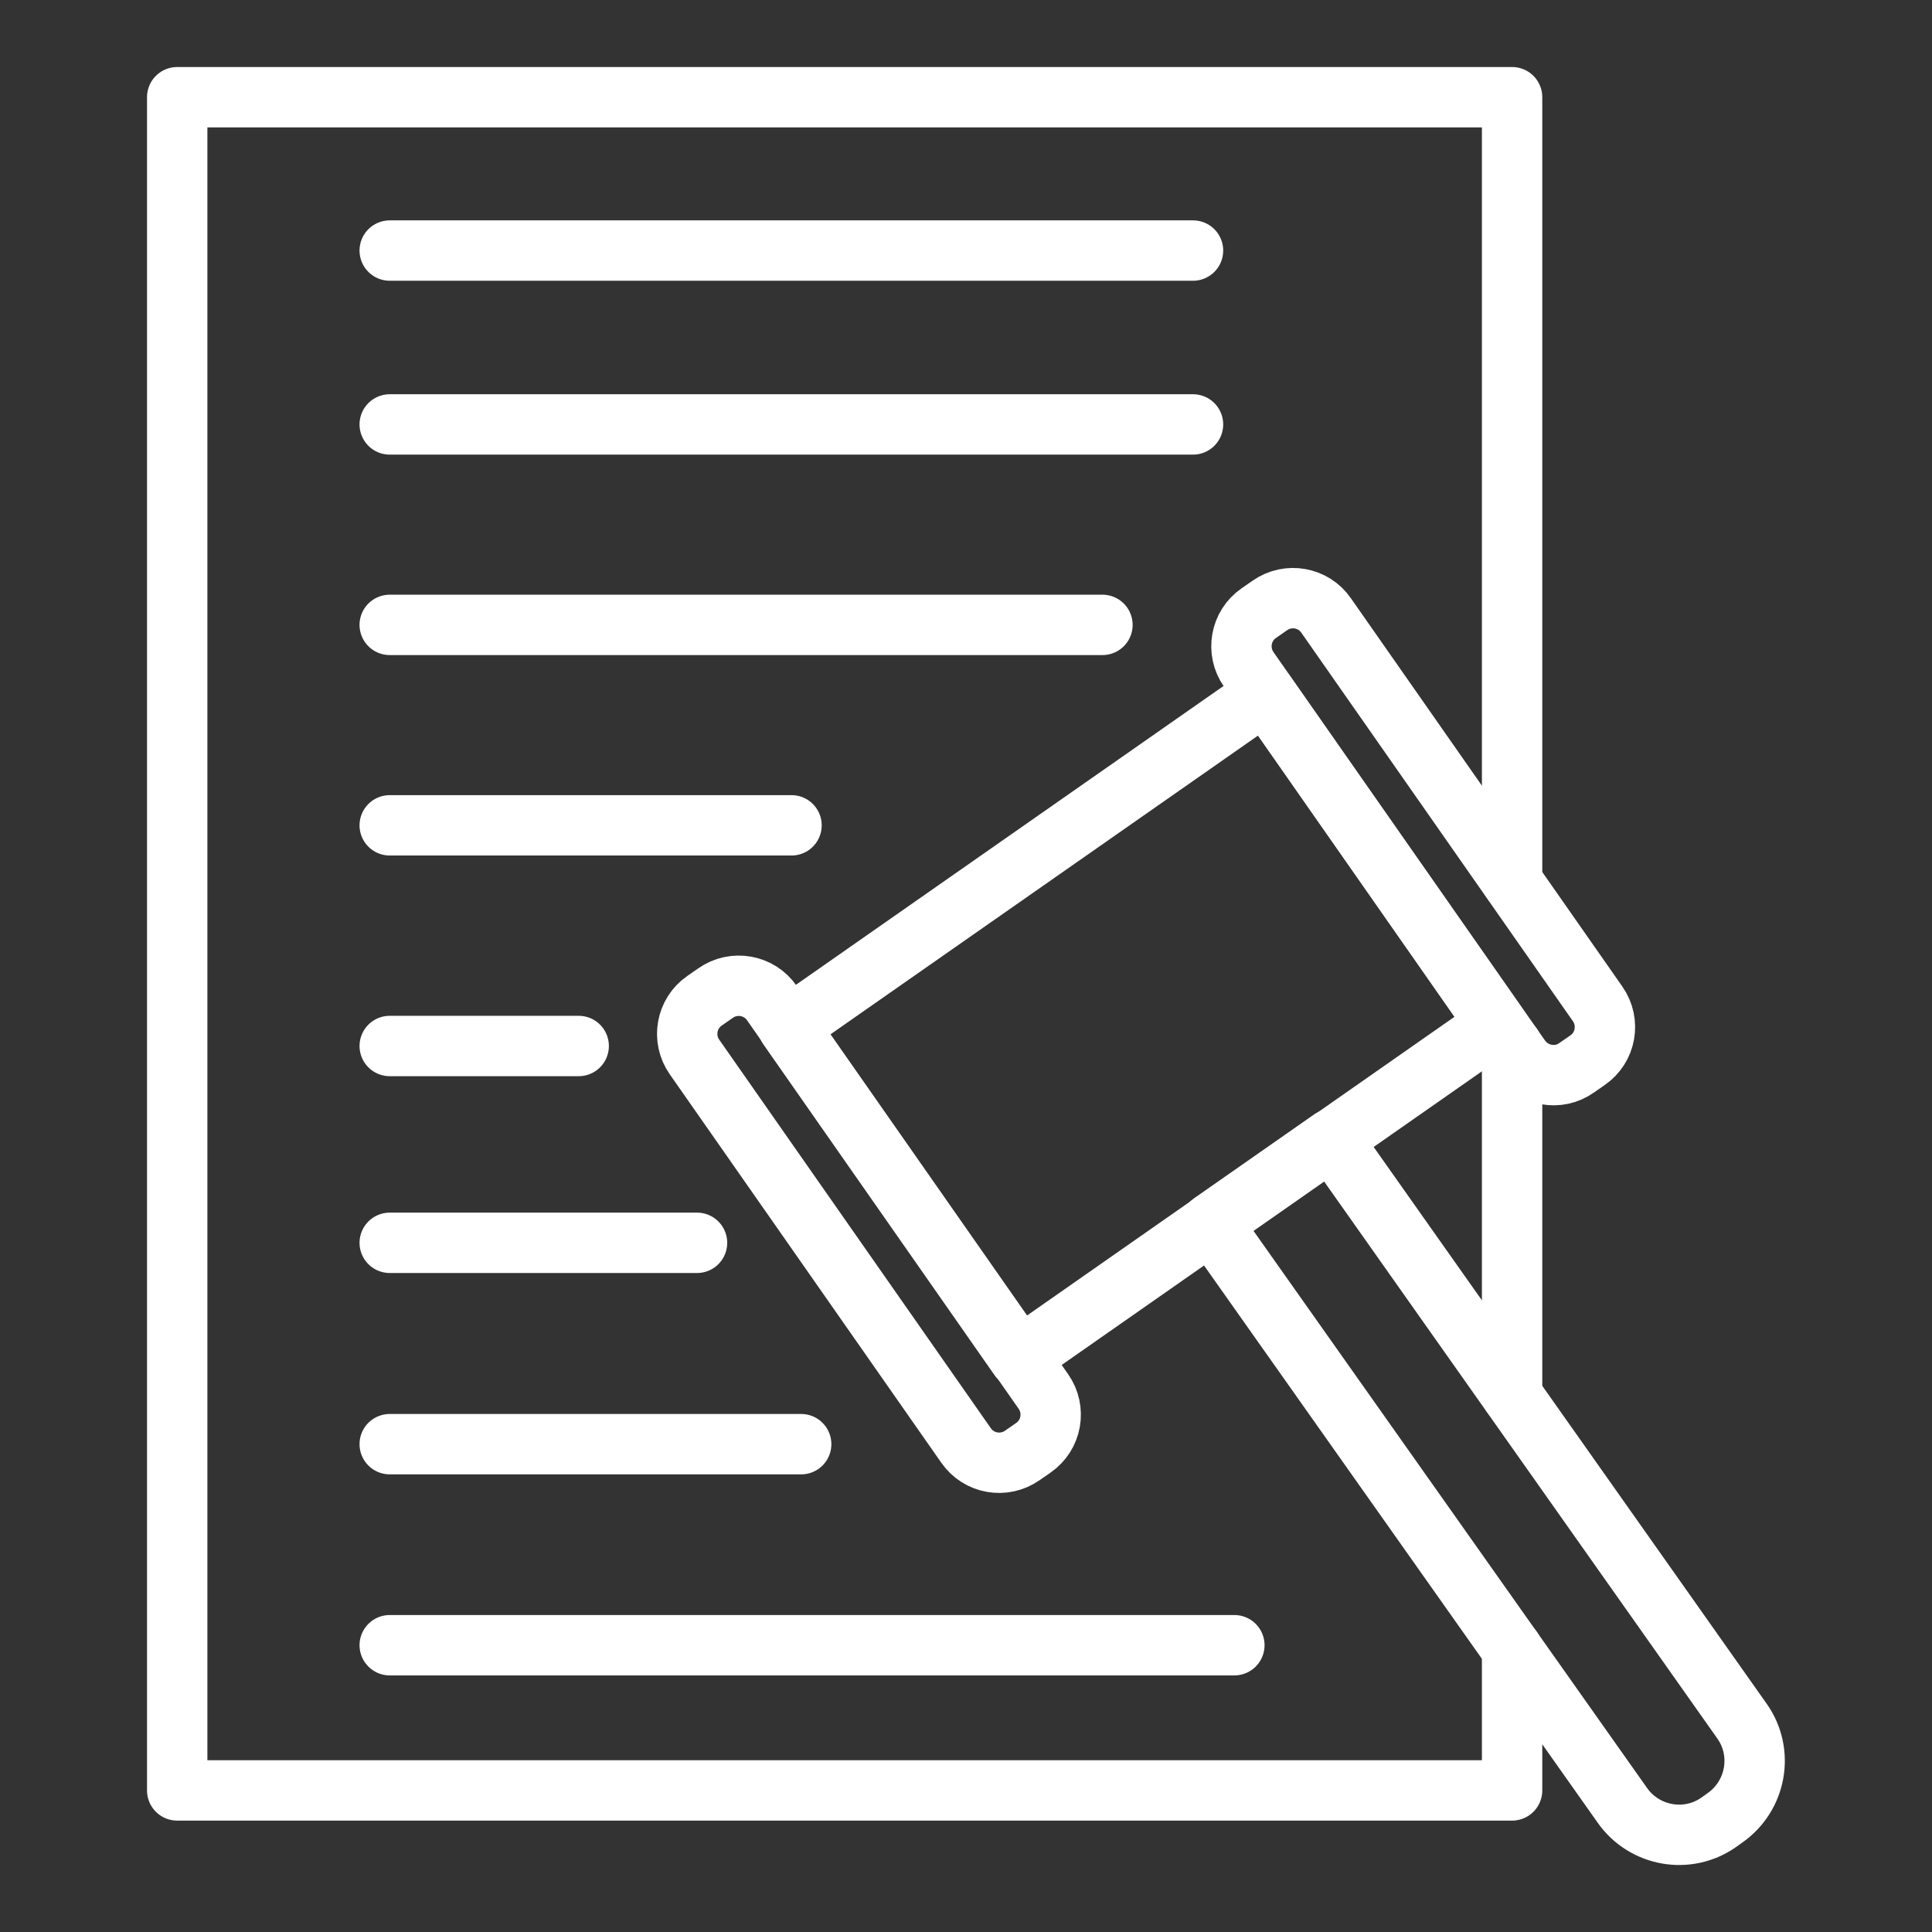
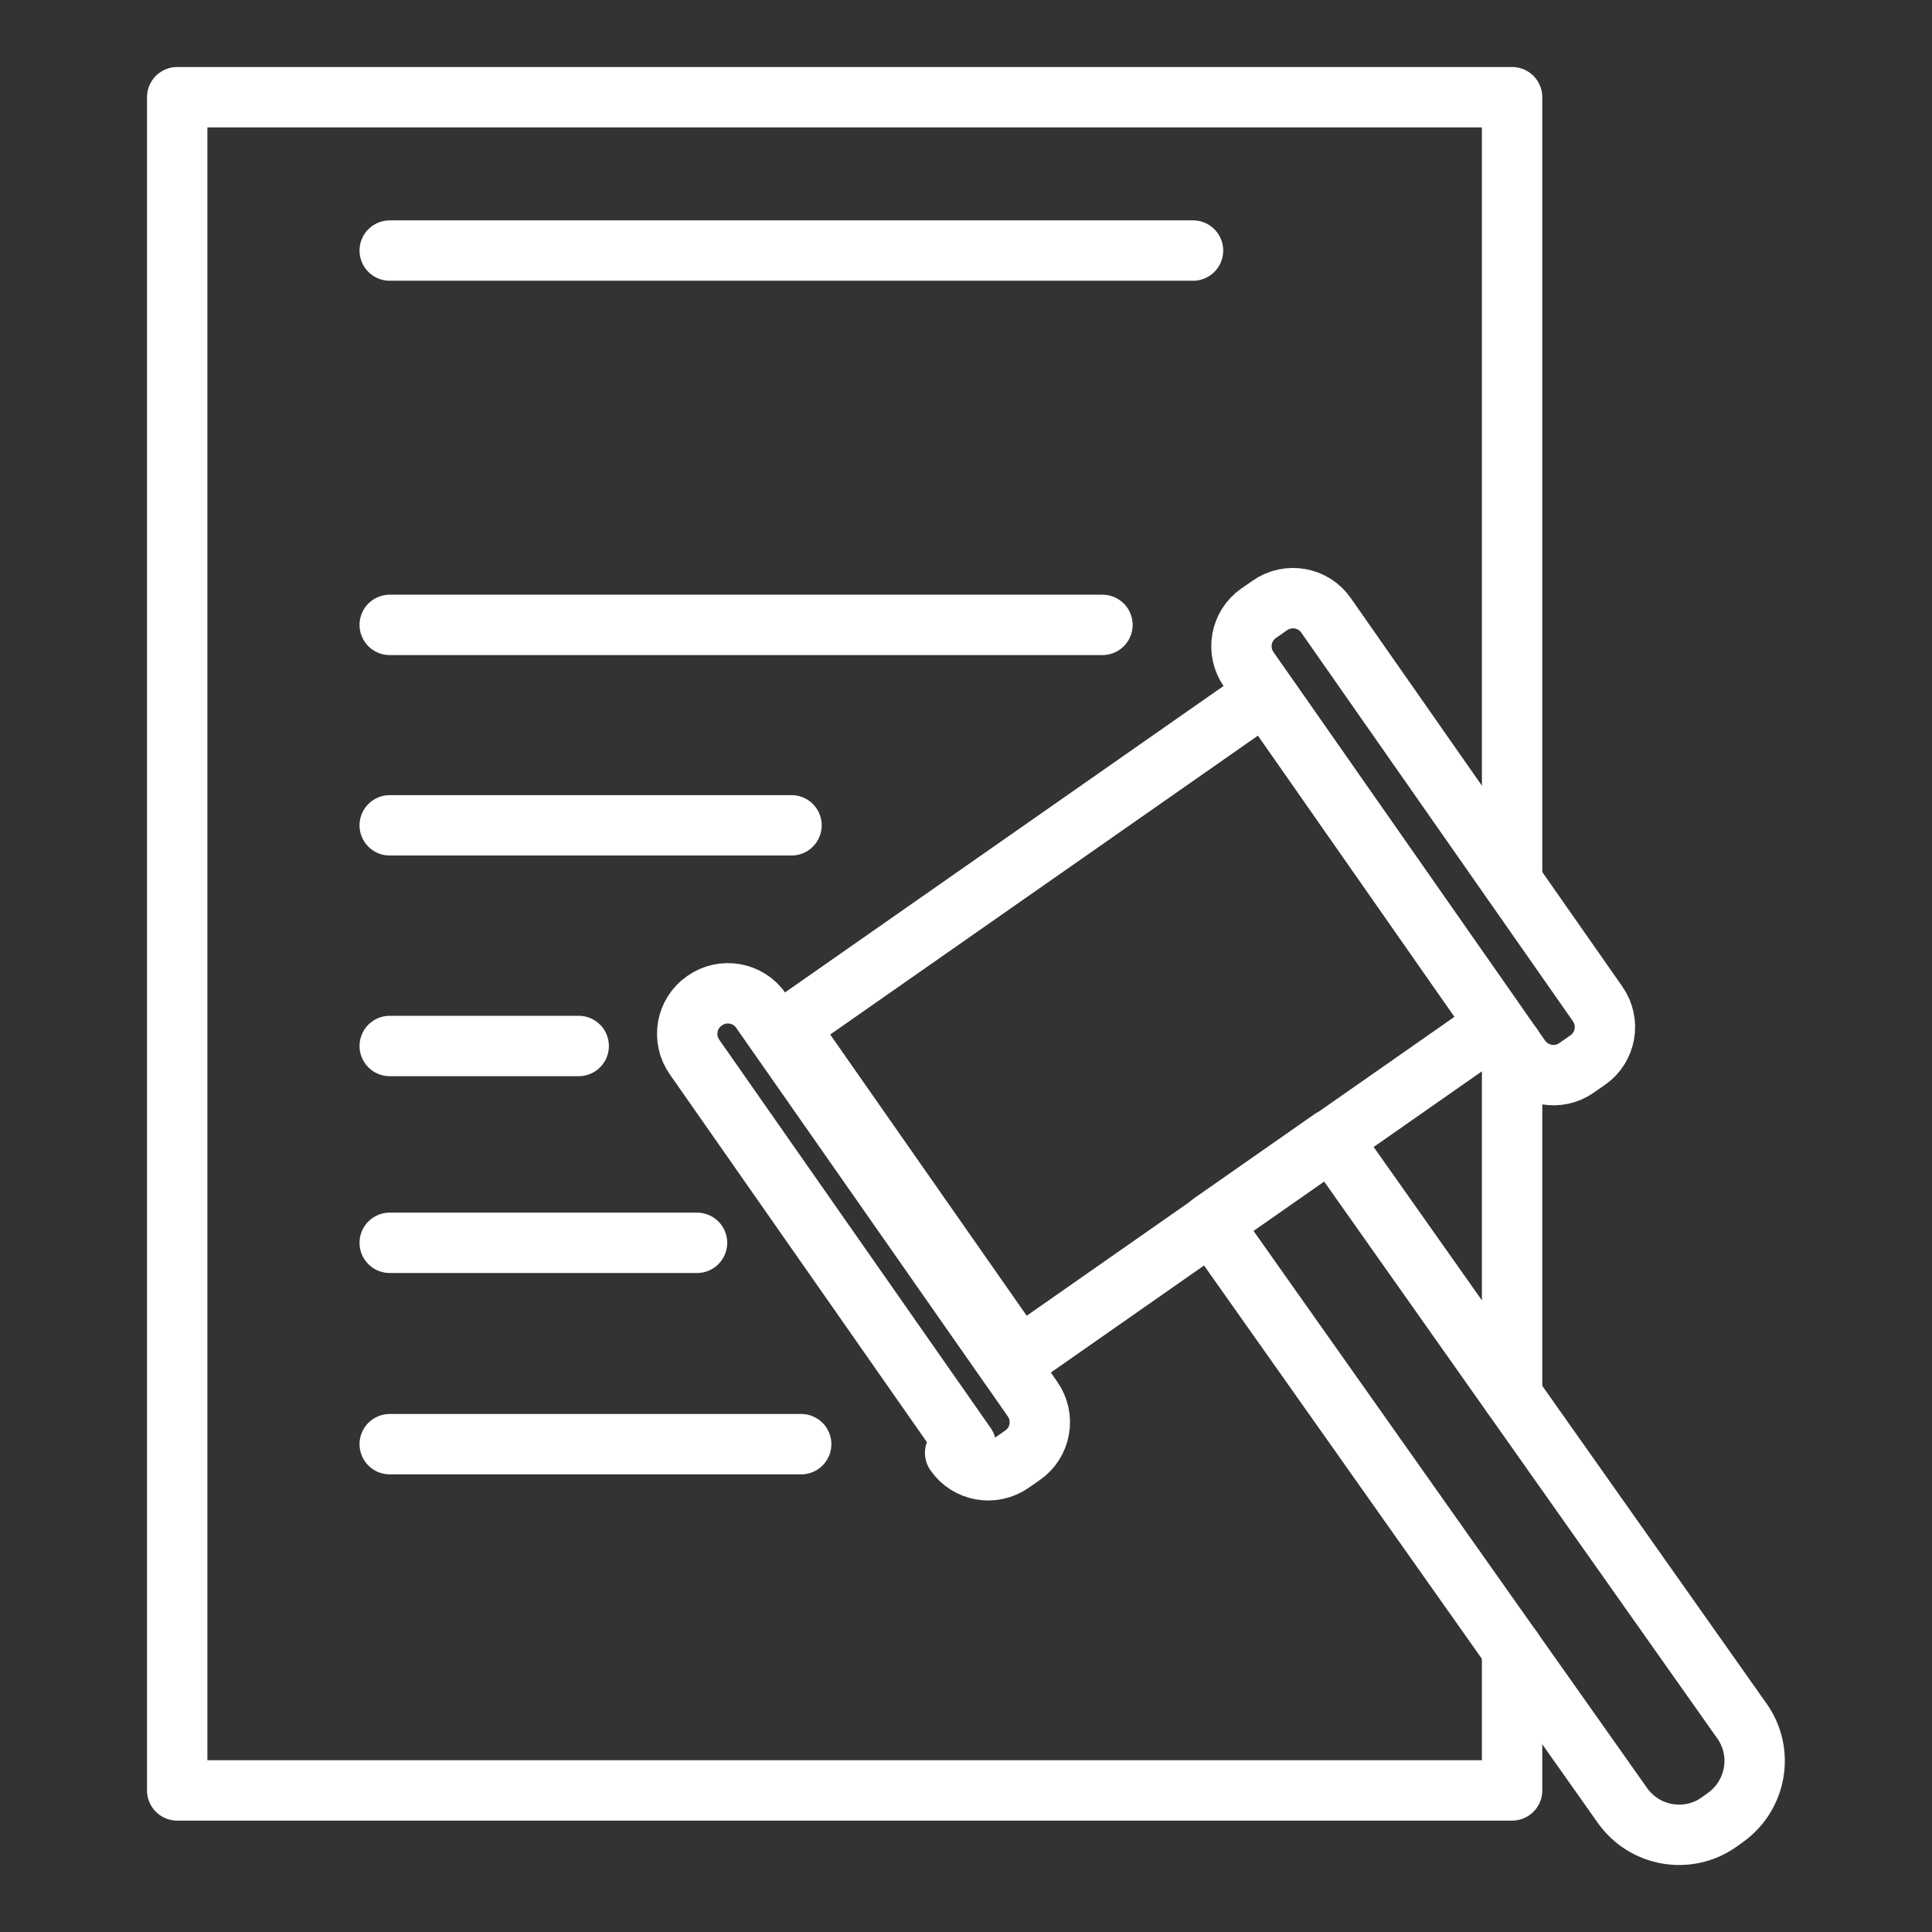
<svg xmlns="http://www.w3.org/2000/svg" id="Layer_1" enable-background="new 0 0 64 64" viewBox="0 0 64 64" width="300" height="300" version="1.1">
  <rect x="0" y="0" width="64" height="64" fill="#333333" stroke="none" />
  <g transform="matrix(1,0,0,1,0,0)">
    <g style="fill:none;stroke:#231f20;stroke-width:2;stroke-linecap:round;stroke-linejoin:round;stroke-miterlimit:10">
      <g>
        <path d="m31.17 24.32h13.36v19.28h-13.36z" transform="matrix(.573 .82 -.82 .573 44 -16.519)" fill="none" fill-opacity="1" stroke="#ffffff" stroke-opacity="1" data-original-stroke-color="#231f20ff" stroke-width="2" data-original-stroke-width="2" />
        <path d="m53.74 59.8-13.62-19.28 3.98-2.78 13.61 19.28c.73 1.04.47 2.47-.57 3.2l-.21.15c-1.03.72-2.46.47-3.19-.57z" fill="none" fill-opacity="1" stroke="#ffffff" stroke-opacity="1" data-original-stroke-color="#231f20ff" stroke-width="2" data-original-stroke-width="2" />
        <path d="m50.36 35.04-8.99-12.86c-.43-.61-.28-1.45.33-1.87l.36-.25c.61-.43 1.45-.28 1.87.33l8.99 12.86c.43.61.28 1.45-.33 1.87l-.36.25c-.6.43-1.44.28-1.87-.33z" fill="none" fill-opacity="1" stroke="#ffffff" stroke-opacity="1" data-original-stroke-color="#231f20ff" stroke-width="2" data-original-stroke-width="2" />
-         <path d="m32 47.88-8.99-12.86c-.43-.61-.28-1.45.33-1.87l.36-.25c.61-.43 1.45-.28 1.87.33l8.99 12.86c.43.61.28 1.45-.33 1.87l-.36.25c-.61.43-1.45.28-1.87-.33z" fill="none" fill-opacity="1" stroke="#ffffff" stroke-opacity="1" data-original-stroke-color="#231f20ff" stroke-width="2" data-original-stroke-width="2" />
+         <path d="m32 47.88-8.99-12.86c-.43-.61-.28-1.45.33-1.87c.61-.43 1.45-.28 1.87.33l8.99 12.86c.43.61.28 1.45-.33 1.87l-.36.25c-.61.43-1.45.28-1.87-.33z" fill="none" fill-opacity="1" stroke="#ffffff" stroke-opacity="1" data-original-stroke-color="#231f20ff" stroke-width="2" data-original-stroke-width="2" />
      </g>
      <path d="m50.09 46.22v-11.57" fill="none" fill-opacity="1" stroke="#ffffff" stroke-opacity="1" data-original-stroke-color="#231f20ff" stroke-width="2" data-original-stroke-width="2" />
      <path d="m50.09 54.63v4.68h-44.22v-56.09h44.22v25.97" fill="none" fill-opacity="1" stroke="#ffffff" stroke-opacity="1" data-original-stroke-color="#231f20ff" stroke-width="2" data-original-stroke-width="2" />
      <path d="m12.91 8.3h26.61" fill="none" fill-opacity="1" stroke="#ffffff" stroke-opacity="1" data-original-stroke-color="#231f20ff" stroke-width="2" data-original-stroke-width="2" />
-       <path d="m12.91 14.06h26.61" fill="none" fill-opacity="1" stroke="#ffffff" stroke-opacity="1" data-original-stroke-color="#231f20ff" stroke-width="2" data-original-stroke-width="2" />
      <path d="m12.91 20.7h23.61" fill="none" fill-opacity="1" stroke="#ffffff" stroke-opacity="1" data-original-stroke-color="#231f20ff" stroke-width="2" data-original-stroke-width="2" />
      <path d="m12.91 27.34h13.31" fill="none" fill-opacity="1" stroke="#ffffff" stroke-opacity="1" data-original-stroke-color="#231f20ff" stroke-width="2" data-original-stroke-width="2" />
      <path d="m12.91 34.65h6.26" fill="none" fill-opacity="1" stroke="#ffffff" stroke-opacity="1" data-original-stroke-color="#231f20ff" stroke-width="2" data-original-stroke-width="2" />
      <path d="m12.91 41.17h10.18" fill="none" fill-opacity="1" stroke="#ffffff" stroke-opacity="1" data-original-stroke-color="#231f20ff" stroke-width="2" data-original-stroke-width="2" />
      <path d="m12.91 47.84h13.63" fill="none" fill-opacity="1" stroke="#ffffff" stroke-opacity="1" data-original-stroke-color="#231f20ff" stroke-width="2" data-original-stroke-width="2" />
-       <path d="m12.91 54.5h27.98" fill="none" fill-opacity="1" stroke="#ffffff" stroke-opacity="1" data-original-stroke-color="#231f20ff" stroke-width="2" data-original-stroke-width="2" />
    </g>
  </g>
</svg>